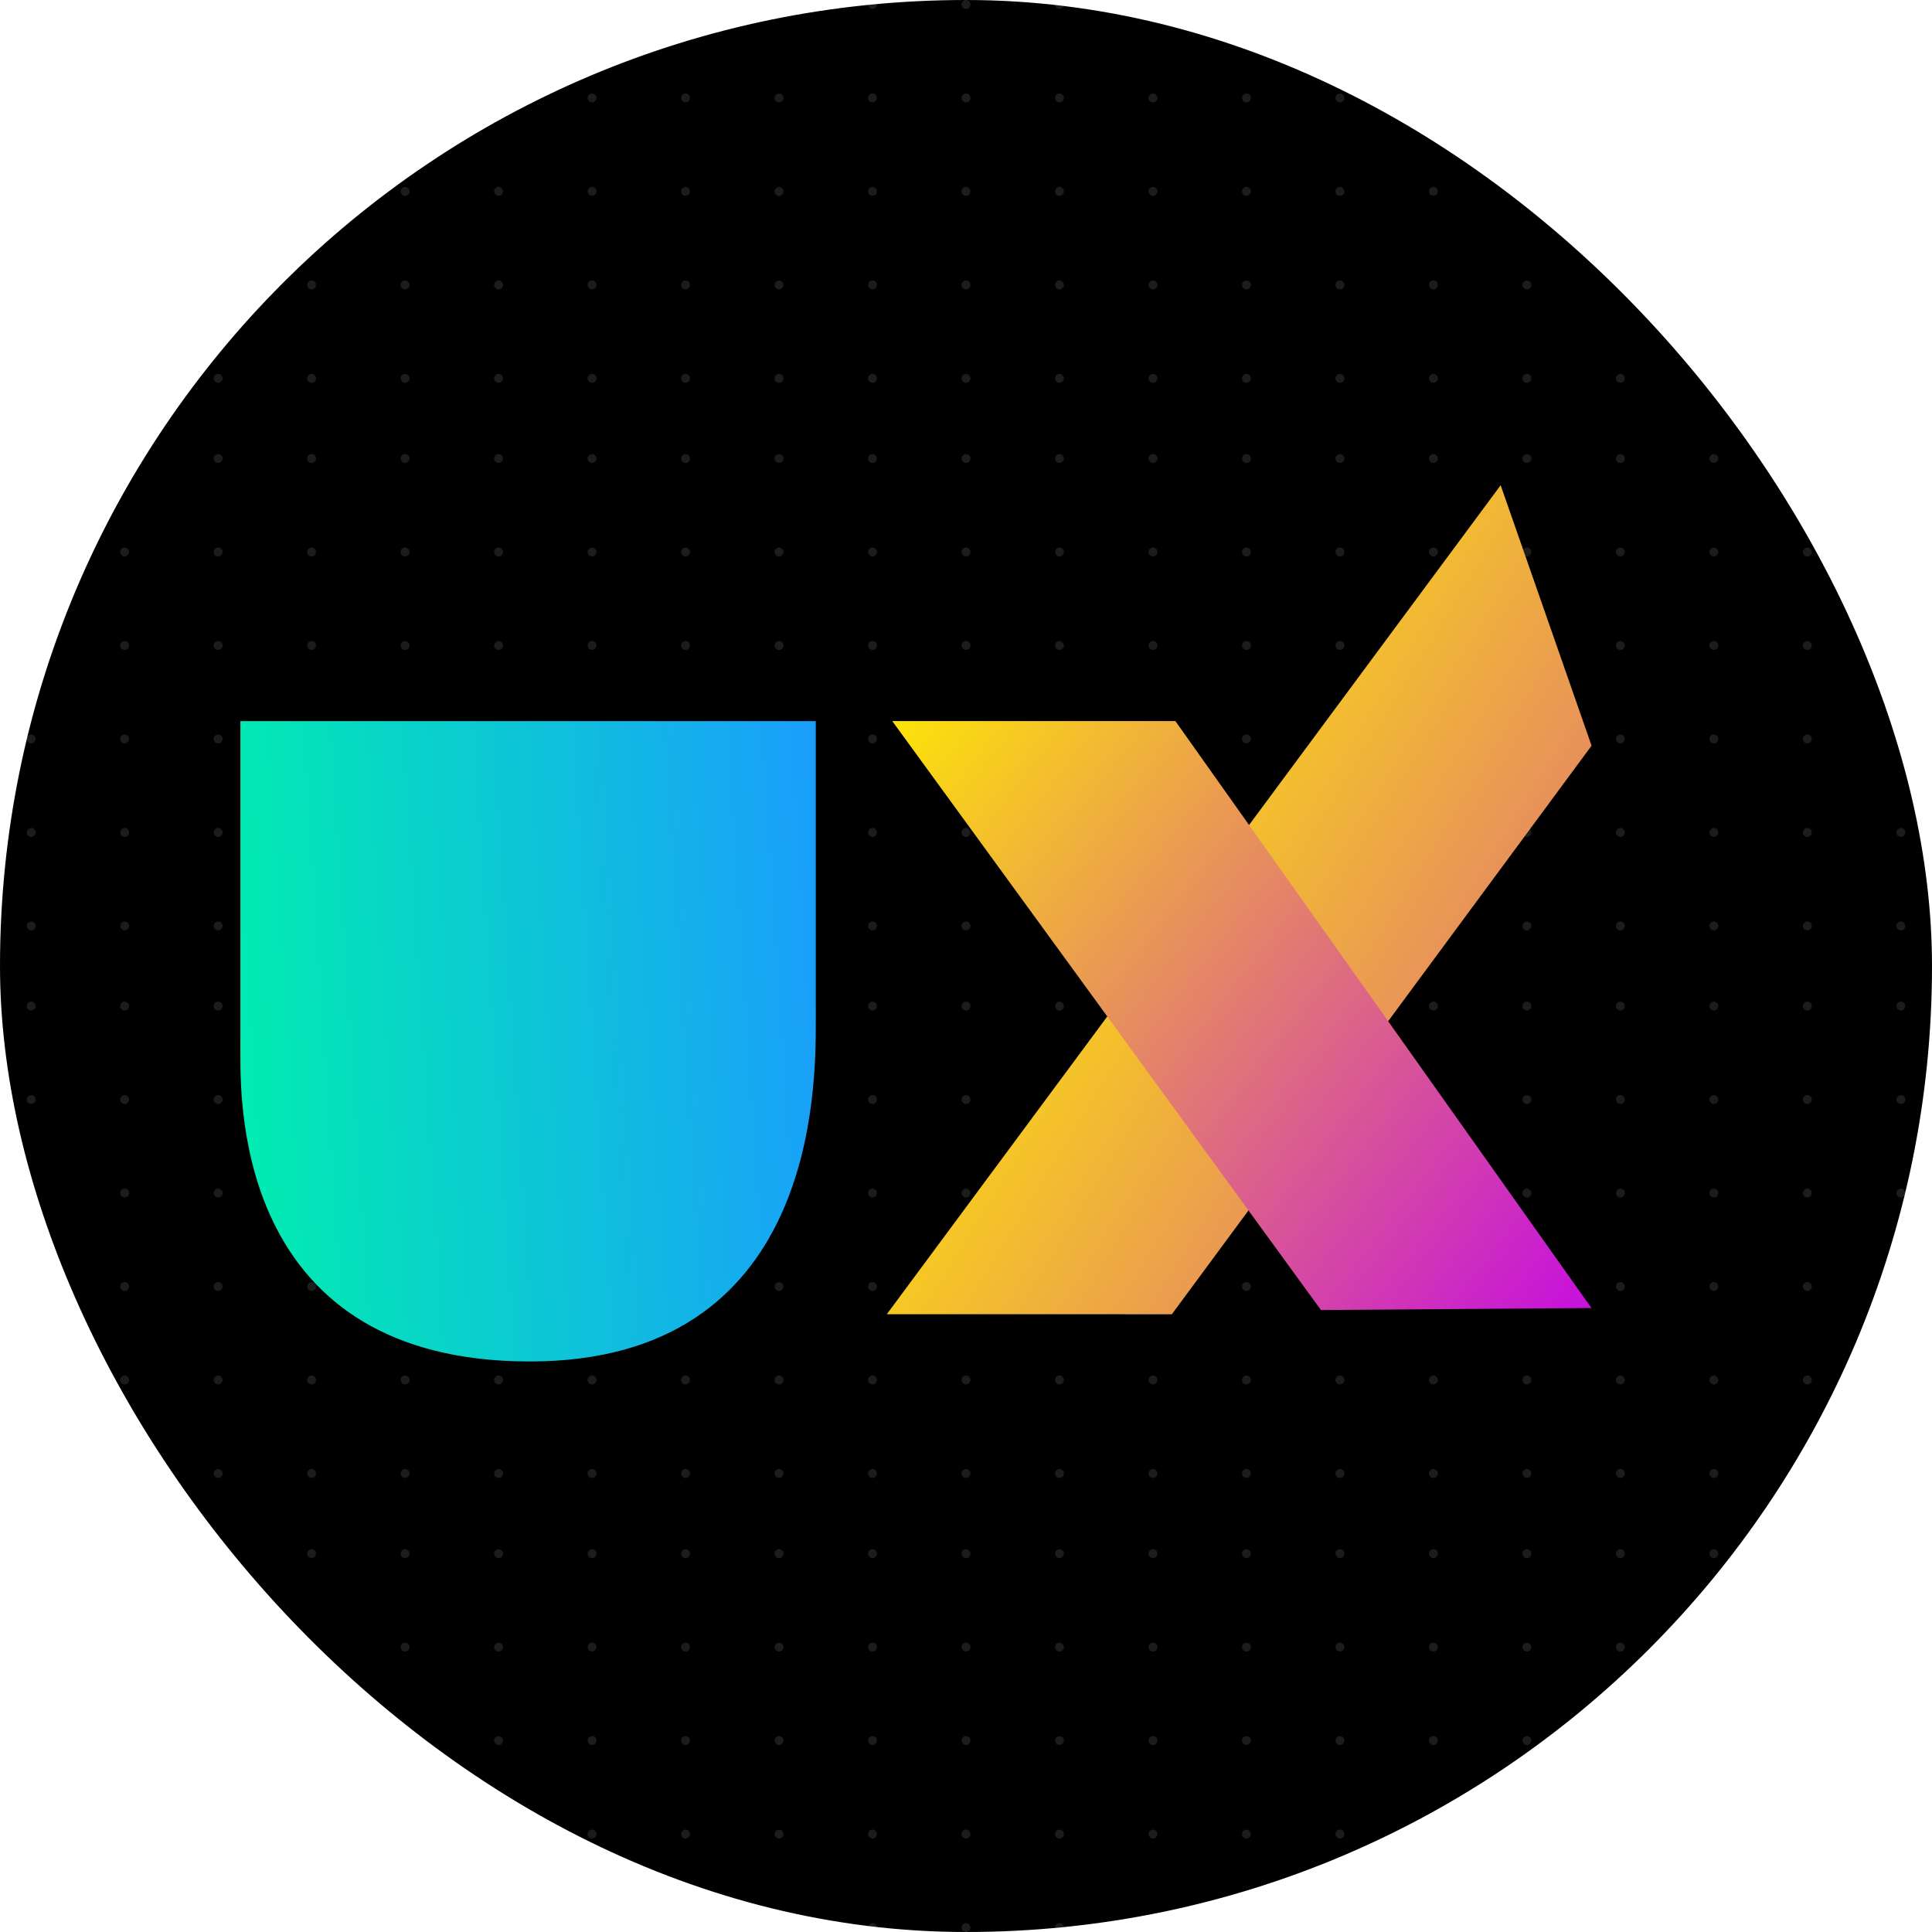
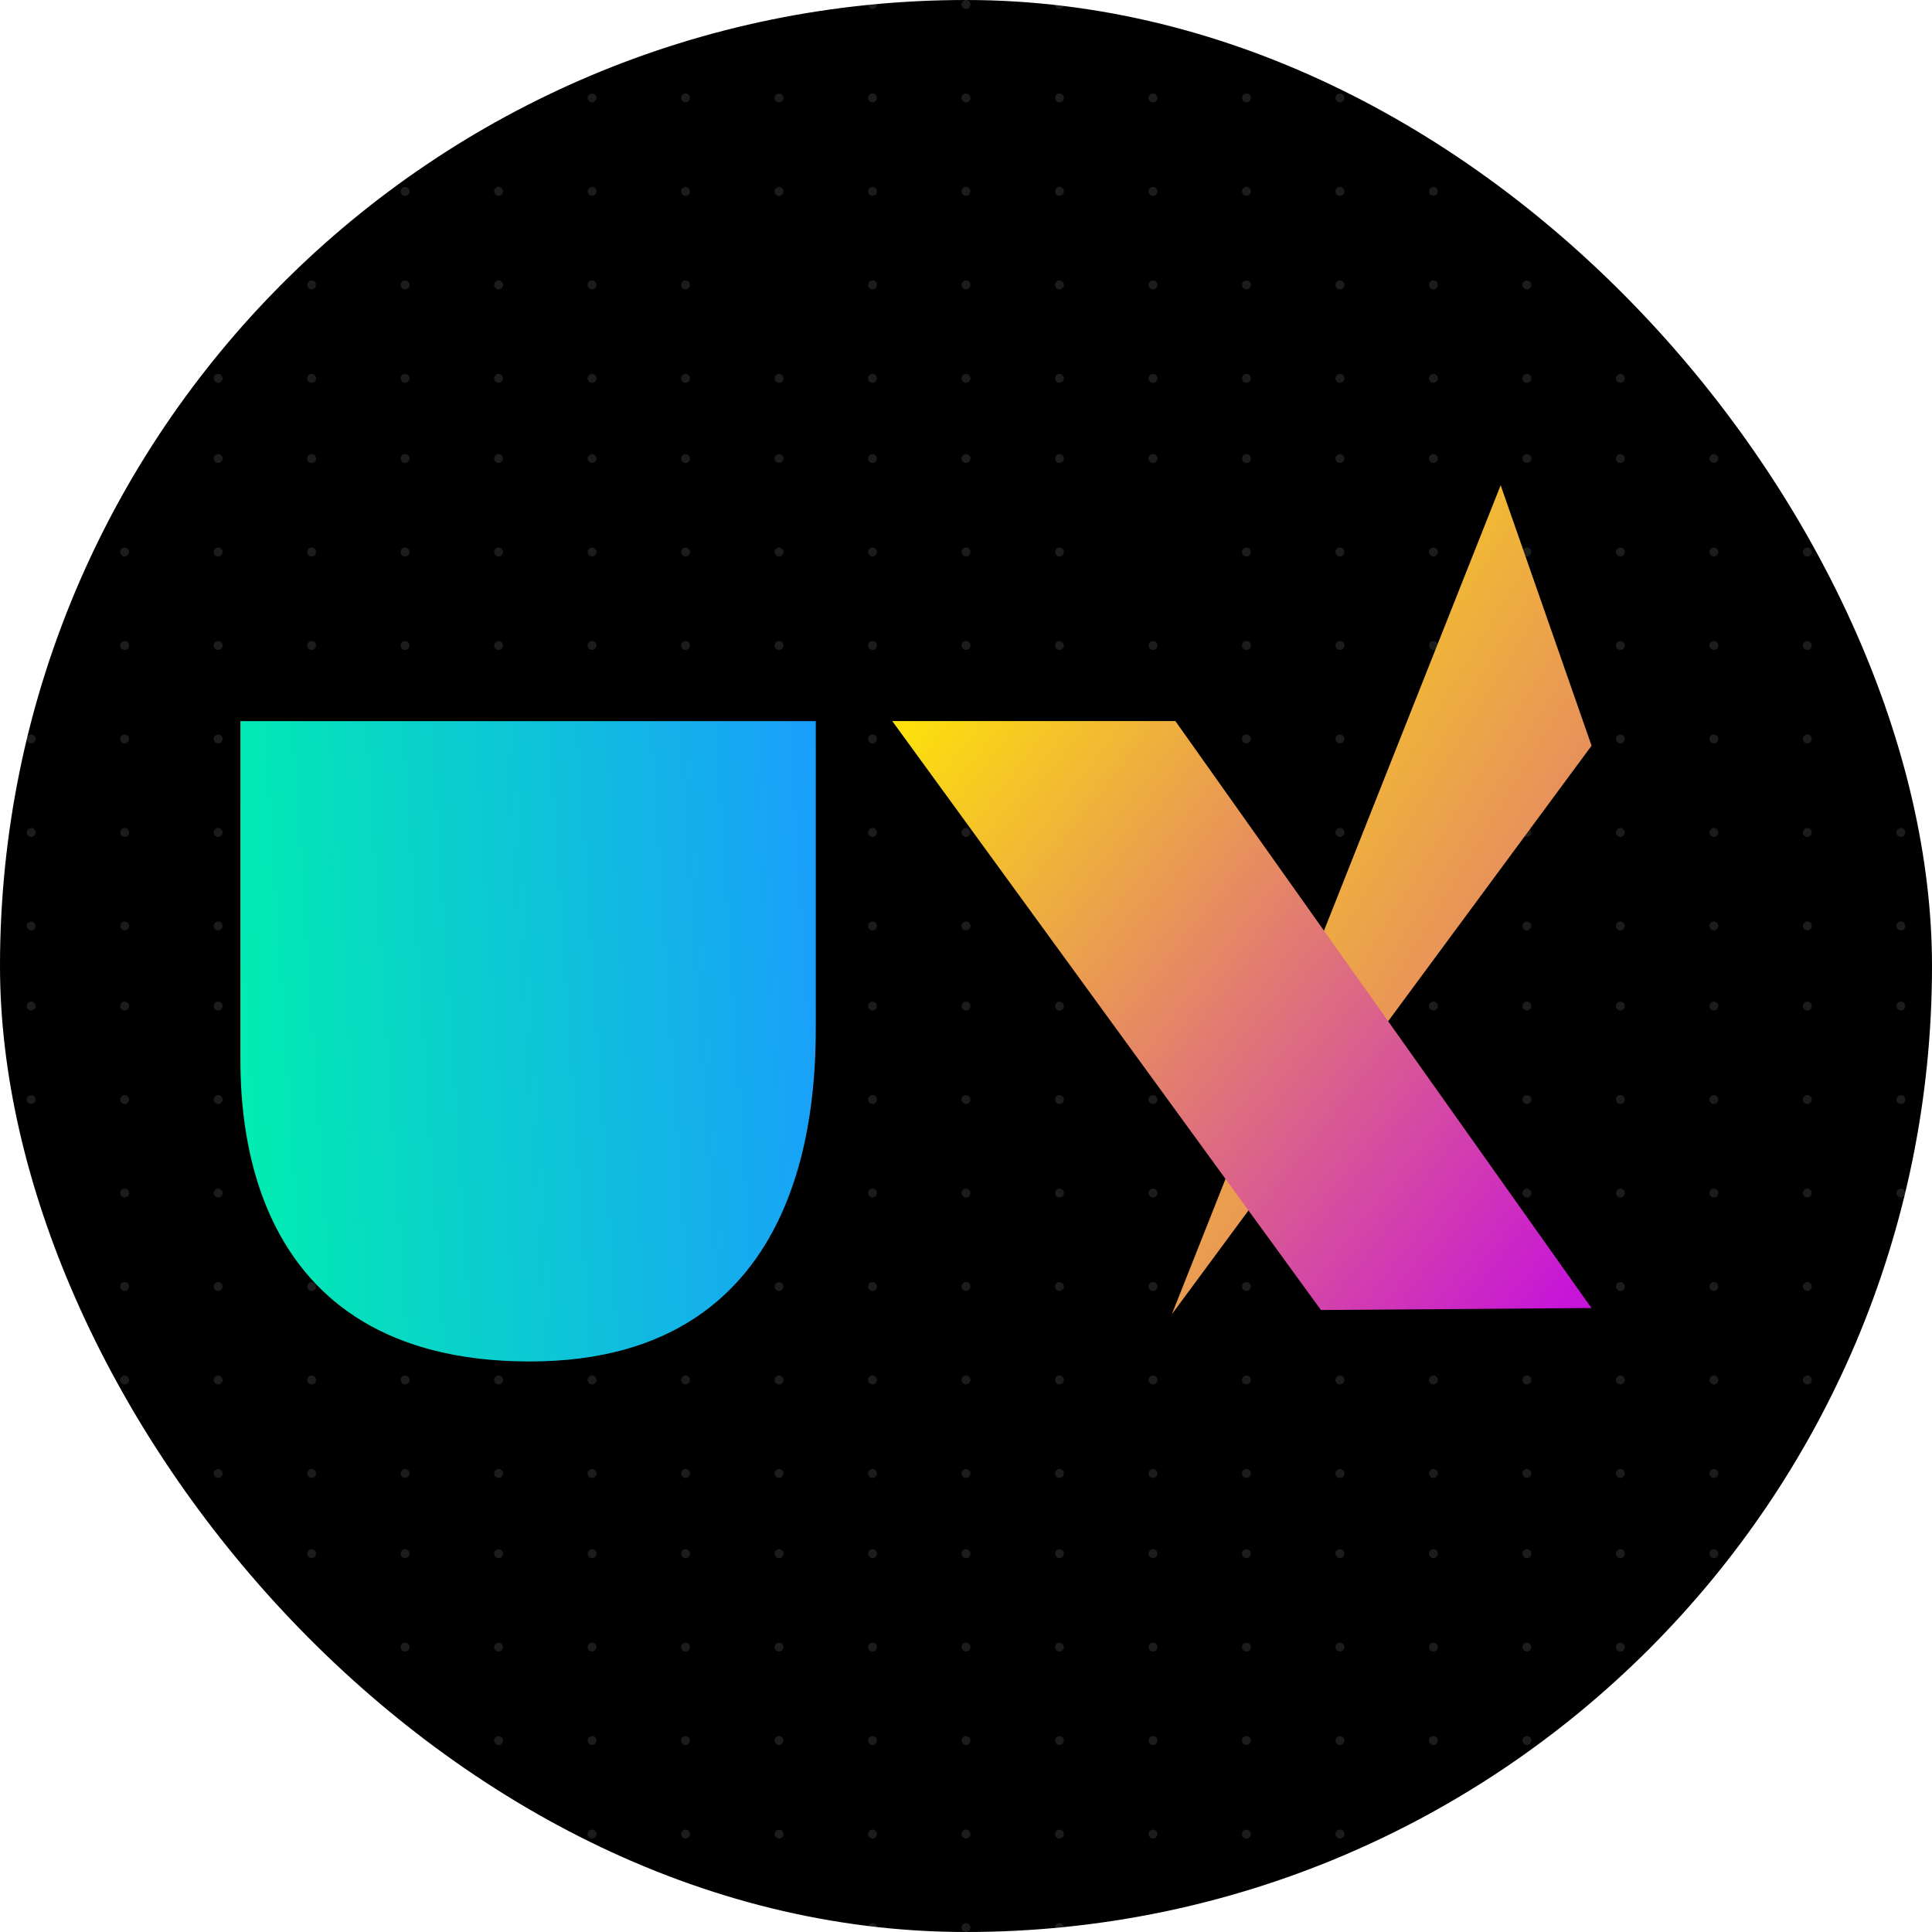
<svg xmlns="http://www.w3.org/2000/svg" fill="none" viewBox="0 0 434 434" height="434" width="434">
  <g clip-path="url(#clip0_174_46152)">
    <rect fill="black" rx="217" height="434" width="434" />
    <g opacity="0.13">
      <circle fill="#D9D9D9" r="1" cy="1" cx="7" />
      <circle fill="#D9D9D9" r="1" cy="22" cx="7" />
      <circle fill="#D9D9D9" r="1" cy="43" cx="7" />
      <circle fill="#D9D9D9" r="1" cy="64" cx="7" />
      <circle fill="#D9D9D9" r="1" cy="85" cx="7" />
      <circle fill="#D9D9D9" r="1" cy="1" cx="28" />
      <circle fill="#D9D9D9" r="1" cy="22" cx="28" />
      <circle fill="#D9D9D9" r="1" cy="43" cx="28" />
      <circle fill="#D9D9D9" r="1" cy="64" cx="28" />
      <circle fill="#D9D9D9" r="1" cy="85" cx="28" />
      <circle fill="#D9D9D9" r="1" cy="1" cx="49" />
      <circle fill="#D9D9D9" r="1" cy="22" cx="49" />
      <circle fill="#D9D9D9" r="1" cy="43" cx="49" />
      <circle fill="#D9D9D9" r="1" cy="64" cx="49" />
      <circle fill="#D9D9D9" r="1" cy="85" cx="49" />
      <circle fill="#D9D9D9" r="1" cy="1" cx="70" />
      <circle fill="#D9D9D9" r="1" cy="22" cx="70" />
      <circle fill="#D9D9D9" r="1" cy="43" cx="70" />
      <circle fill="#D9D9D9" r="1" cy="64" cx="70" />
      <circle fill="#D9D9D9" r="1" cy="85" cx="70" />
      <circle fill="#D9D9D9" r="1" cy="1" cx="91" />
      <circle fill="#D9D9D9" r="1" cy="22" cx="91" />
      <circle fill="#D9D9D9" r="1" cy="43" cx="91" />
      <circle fill="#D9D9D9" r="1" cy="64" cx="91" />
      <circle fill="#D9D9D9" r="1" cy="85" cx="91" />
      <circle fill="#D9D9D9" r="1" cy="1" cx="112" />
      <circle fill="#D9D9D9" r="1" cy="22" cx="112" />
      <circle fill="#D9D9D9" r="1" cy="43" cx="112" />
      <circle fill="#D9D9D9" r="1" cy="64" cx="112" />
      <circle fill="#D9D9D9" r="1" cy="85" cx="112" />
      <circle fill="#D9D9D9" r="1" cy="1" cx="133" />
      <circle fill="#D9D9D9" r="1" cy="22" cx="133" />
      <circle fill="#D9D9D9" r="1" cy="43" cx="133" />
      <circle fill="#D9D9D9" r="1" cy="64" cx="133" />
      <circle fill="#D9D9D9" r="1" cy="85" cx="133" />
      <circle fill="#D9D9D9" r="1" cy="1" cx="154" />
      <circle fill="#D9D9D9" r="1" cy="22" cx="154" />
      <circle fill="#D9D9D9" r="1" cy="43" cx="154" />
      <circle fill="#D9D9D9" r="1" cy="64" cx="154" />
      <circle fill="#D9D9D9" r="1" cy="85" cx="154" />
      <circle fill="#D9D9D9" r="1" cy="1" cx="175" />
      <circle fill="#D9D9D9" r="1" cy="22" cx="175" />
      <circle fill="#D9D9D9" r="1" cy="43" cx="175" />
-       <circle fill="#D9D9D9" r="1" cy="64" cx="175" />
      <circle fill="#D9D9D9" r="1" cy="85" cx="175" />
      <circle fill="#D9D9D9" r="1" cy="1" cx="196" />
      <circle fill="#D9D9D9" r="1" cy="22" cx="196" />
      <circle fill="#D9D9D9" r="1" cy="43" cx="196" />
      <circle fill="#D9D9D9" r="1" cy="64" cx="196" />
      <circle fill="#D9D9D9" r="1" cy="85" cx="196" />
      <circle fill="#D9D9D9" r="1" cy="1" cx="217" />
      <circle fill="#D9D9D9" r="1" cy="22" cx="217" />
      <circle fill="#D9D9D9" r="1" cy="43" cx="217" />
      <circle fill="#D9D9D9" r="1" cy="64" cx="217" />
      <circle fill="#D9D9D9" r="1" cy="85" cx="217" />
      <circle fill="#D9D9D9" r="1" cy="1" cx="238" />
      <circle fill="#D9D9D9" r="1" cy="22" cx="238" />
      <circle fill="#D9D9D9" r="1" cy="43" cx="238" />
      <circle fill="#D9D9D9" r="1" cy="64" cx="238" />
      <circle fill="#D9D9D9" r="1" cy="85" cx="238" />
      <circle fill="#D9D9D9" r="1" cy="1" cx="259" />
      <circle fill="#D9D9D9" r="1" cy="22" cx="259" />
      <circle fill="#D9D9D9" r="1" cy="43" cx="259" />
      <circle fill="#D9D9D9" r="1" cy="64" cx="259" />
      <circle fill="#D9D9D9" r="1" cy="85" cx="259" />
      <circle fill="#D9D9D9" r="1" cy="1" cx="280" />
      <circle fill="#D9D9D9" r="1" cy="22" cx="280" />
      <circle fill="#D9D9D9" r="1" cy="43" cx="280" />
      <circle fill="#D9D9D9" r="1" cy="64" cx="280" />
      <circle fill="#D9D9D9" r="1" cy="85" cx="280" />
      <circle fill="#D9D9D9" r="1" cy="1" cx="301" />
      <circle fill="#D9D9D9" r="1" cy="22" cx="301" />
      <circle fill="#D9D9D9" r="1" cy="43" cx="301" />
      <circle fill="#D9D9D9" r="1" cy="64" cx="301" />
      <circle fill="#D9D9D9" r="1" cy="85" cx="301" />
      <circle fill="#D9D9D9" r="1" cy="1" cx="322" />
      <circle fill="#D9D9D9" r="1" cy="22" cx="322" />
      <circle fill="#D9D9D9" r="1" cy="43" cx="322" />
      <circle fill="#D9D9D9" r="1" cy="64" cx="322" />
      <circle fill="#D9D9D9" r="1" cy="85" cx="322" />
      <circle fill="#D9D9D9" r="1" cy="1" cx="343" />
      <circle fill="#D9D9D9" r="1" cy="22" cx="343" />
      <circle fill="#D9D9D9" r="1" cy="43" cx="343" />
      <circle fill="#D9D9D9" r="1" cy="64" cx="343" />
      <circle fill="#D9D9D9" r="1" cy="85" cx="343" />
-       <circle fill="#D9D9D9" r="1" cy="1" cx="364" />
      <circle fill="#D9D9D9" r="1" cy="22" cx="364" />
      <circle fill="#D9D9D9" r="1" cy="43" cx="364" />
      <circle fill="#D9D9D9" r="1" cy="64" cx="364" />
      <circle fill="#D9D9D9" r="1" cy="85" cx="364" />
      <circle fill="#D9D9D9" r="1" cy="1" cx="385" />
      <circle fill="#D9D9D9" r="1" cy="22" cx="385" />
      <circle fill="#D9D9D9" r="1" cy="43" cx="385" />
      <circle fill="#D9D9D9" r="1" cy="64" cx="385" />
      <circle fill="#D9D9D9" r="1" cy="85" cx="385" />
      <circle fill="#D9D9D9" r="1" cy="1" cx="406" />
      <circle fill="#D9D9D9" r="1" cy="22" cx="406" />
      <circle fill="#D9D9D9" r="1" cy="43" cx="406" />
      <circle fill="#D9D9D9" r="1" cy="64" cx="406" />
      <circle fill="#D9D9D9" r="1" cy="85" cx="406" />
      <circle fill="#D9D9D9" r="1" cy="1" cx="427" />
      <circle fill="#D9D9D9" r="1" cy="22" cx="427" />
      <circle fill="#D9D9D9" r="1" cy="43" cx="427" />
      <circle fill="#D9D9D9" r="1" cy="64" cx="427" />
      <circle fill="#D9D9D9" r="1" cy="85" cx="427" />
      <circle fill="#D9D9D9" r="1" cy="103" cx="7" />
      <circle fill="#D9D9D9" r="1" cy="124" cx="7" />
      <circle fill="#D9D9D9" r="1" cy="145" cx="7" />
      <circle fill="#D9D9D9" r="1" cy="166" cx="7" />
      <circle fill="#D9D9D9" r="1" cy="187" cx="7" />
      <circle fill="#D9D9D9" r="1" cy="208" cx="7" />
      <circle fill="#D9D9D9" r="1" cy="103" cx="28" />
      <circle fill="#D9D9D9" r="1" cy="124" cx="28" />
      <circle fill="#D9D9D9" r="1" cy="145" cx="28" />
      <circle fill="#D9D9D9" r="1" cy="166" cx="28" />
      <circle fill="#D9D9D9" r="1" cy="187" cx="28" />
      <circle fill="#D9D9D9" r="1" cy="208" cx="28" />
      <circle fill="#D9D9D9" r="1" cy="103" cx="49" />
      <circle fill="#D9D9D9" r="1" cy="124" cx="49" />
      <circle fill="#D9D9D9" r="1" cy="145" cx="49" />
      <circle fill="#D9D9D9" r="1" cy="166" cx="49" />
      <circle fill="#D9D9D9" r="1" cy="187" cx="49" />
      <circle fill="#D9D9D9" r="1" cy="208" cx="49" />
      <circle fill="#D9D9D9" r="1" cy="103" cx="70" />
      <circle fill="#D9D9D9" r="1" cy="124" cx="70" />
      <circle fill="#D9D9D9" r="1" cy="145" cx="70" />
      <circle fill="#D9D9D9" r="1" cy="166" cx="70" />
      <circle fill="#D9D9D9" r="1" cy="187" cx="70" />
      <circle fill="#D9D9D9" r="1" cy="208" cx="70" />
      <circle fill="#D9D9D9" r="1" cy="103" cx="91" />
      <circle fill="#D9D9D9" r="1" cy="124" cx="91" />
      <circle fill="#D9D9D9" r="1" cy="145" cx="91" />
      <circle fill="#D9D9D9" r="1" cy="166" cx="91" />
      <circle fill="#D9D9D9" r="1" cy="187" cx="91" />
      <circle fill="#D9D9D9" r="1" cy="208" cx="91" />
      <circle fill="#D9D9D9" r="1" cy="103" cx="112" />
      <circle fill="#D9D9D9" r="1" cy="124" cx="112" />
      <circle fill="#D9D9D9" r="1" cy="145" cx="112" />
      <circle fill="#D9D9D9" r="1" cy="166" cx="112" />
      <circle fill="#D9D9D9" r="1" cy="187" cx="112" />
      <circle fill="#D9D9D9" r="1" cy="208" cx="112" />
      <circle fill="#D9D9D9" r="1" cy="103" cx="133" />
      <circle fill="#D9D9D9" r="1" cy="124" cx="133" />
      <circle fill="#D9D9D9" r="1" cy="145" cx="133" />
      <circle fill="#D9D9D9" r="1" cy="166" cx="133" />
      <circle fill="#D9D9D9" r="1" cy="187" cx="133" />
      <circle fill="#D9D9D9" r="1" cy="208" cx="133" />
      <circle fill="#D9D9D9" r="1" cy="103" cx="154" />
      <circle fill="#D9D9D9" r="1" cy="124" cx="154" />
      <circle fill="#D9D9D9" r="1" cy="145" cx="154" />
      <circle fill="#D9D9D9" r="1" cy="166" cx="154" />
      <circle fill="#D9D9D9" r="1" cy="187" cx="154" />
      <circle fill="#D9D9D9" r="1" cy="208" cx="154" />
      <circle fill="#D9D9D9" r="1" cy="103" cx="175" />
      <circle fill="#D9D9D9" r="1" cy="124" cx="175" />
      <circle fill="#D9D9D9" r="1" cy="145" cx="175" />
      <circle fill="#D9D9D9" r="1" cy="166" cx="175" />
      <circle fill="#D9D9D9" r="1" cy="187" cx="175" />
      <circle fill="#D9D9D9" r="1" cy="208" cx="175" />
      <circle fill="#D9D9D9" r="1" cy="103" cx="196" />
      <circle fill="#D9D9D9" r="1" cy="124" cx="196" />
      <circle fill="#D9D9D9" r="1" cy="145" cx="196" />
      <circle fill="#D9D9D9" r="1" cy="166" cx="196" />
      <circle fill="#D9D9D9" r="1" cy="187" cx="196" />
      <circle fill="#D9D9D9" r="1" cy="208" cx="196" />
      <circle fill="#D9D9D9" r="1" cy="103" cx="217" />
      <circle fill="#D9D9D9" r="1" cy="124" cx="217" />
      <circle fill="#D9D9D9" r="1" cy="145" cx="217" />
      <circle fill="#D9D9D9" r="1" cy="166" cx="217" />
      <circle fill="#D9D9D9" r="1" cy="187" cx="217" />
      <circle fill="#D9D9D9" r="1" cy="208" cx="217" />
      <circle fill="#D9D9D9" r="1" cy="103" cx="238" />
      <circle fill="#D9D9D9" r="1" cy="124" cx="238" />
      <circle fill="#D9D9D9" r="1" cy="145" cx="238" />
      <circle fill="#D9D9D9" r="1" cy="166" cx="238" />
      <circle fill="#D9D9D9" r="1" cy="187" cx="238" />
      <circle fill="#D9D9D9" r="1" cy="208" cx="238" />
      <circle fill="#D9D9D9" r="1" cy="103" cx="259" />
-       <circle fill="#D9D9D9" r="1" cy="124" cx="259" />
      <circle fill="#D9D9D9" r="1" cy="145" cx="259" />
      <circle fill="#D9D9D9" r="1" cy="166" cx="259" />
      <circle fill="#D9D9D9" r="1" cy="187" cx="259" />
      <circle fill="#D9D9D9" r="1" cy="208" cx="259" />
      <circle fill="#D9D9D9" r="1" cy="103" cx="280" />
      <circle fill="#D9D9D9" r="1" cy="124" cx="280" />
      <circle fill="#D9D9D9" r="1" cy="145" cx="280" />
      <circle fill="#D9D9D9" r="1" cy="166" cx="280" />
      <circle fill="#D9D9D9" r="1" cy="187" cx="280" />
      <circle fill="#D9D9D9" r="1" cy="208" cx="280" />
      <circle fill="#D9D9D9" r="1" cy="103" cx="301" />
      <circle fill="#D9D9D9" r="1" cy="124" cx="301" />
      <circle fill="#D9D9D9" r="1" cy="145" cx="301" />
      <circle fill="#D9D9D9" r="1" cy="166" cx="301" />
      <circle fill="#D9D9D9" r="1" cy="187" cx="301" />
      <circle fill="#D9D9D9" r="1" cy="208" cx="301" />
      <circle fill="#D9D9D9" r="1" cy="103" cx="322" />
      <circle fill="#D9D9D9" r="1" cy="124" cx="322" />
      <circle fill="#D9D9D9" r="1" cy="145" cx="322" />
      <circle fill="#D9D9D9" r="1" cy="166" cx="322" />
      <circle fill="#D9D9D9" r="1" cy="187" cx="322" />
      <circle fill="#D9D9D9" r="1" cy="208" cx="322" />
      <circle fill="#D9D9D9" r="1" cy="103" cx="343" />
      <circle fill="#D9D9D9" r="1" cy="124" cx="343" />
      <circle fill="#D9D9D9" r="1" cy="145" cx="343" />
      <circle fill="#D9D9D9" r="1" cy="166" cx="343" />
      <circle fill="#D9D9D9" r="1" cy="187" cx="343" />
      <circle fill="#D9D9D9" r="1" cy="208" cx="343" />
      <circle fill="#D9D9D9" r="1" cy="103" cx="364" />
      <circle fill="#D9D9D9" r="1" cy="124" cx="364" />
      <circle fill="#D9D9D9" r="1" cy="145" cx="364" />
      <circle fill="#D9D9D9" r="1" cy="166" cx="364" />
      <circle fill="#D9D9D9" r="1" cy="187" cx="364" />
      <circle fill="#D9D9D9" r="1" cy="208" cx="364" />
      <circle fill="#D9D9D9" r="1" cy="103" cx="385" />
      <circle fill="#D9D9D9" r="1" cy="124" cx="385" />
      <circle fill="#D9D9D9" r="1" cy="145" cx="385" />
      <circle fill="#D9D9D9" r="1" cy="166" cx="385" />
      <circle fill="#D9D9D9" r="1" cy="187" cx="385" />
      <circle fill="#D9D9D9" r="1" cy="208" cx="385" />
      <circle fill="#D9D9D9" r="1" cy="103" cx="406" />
      <circle fill="#D9D9D9" r="1" cy="124" cx="406" />
      <circle fill="#D9D9D9" r="1" cy="145" cx="406" />
      <circle fill="#D9D9D9" r="1" cy="166" cx="406" />
      <circle fill="#D9D9D9" r="1" cy="187" cx="406" />
      <circle fill="#D9D9D9" r="1" cy="208" cx="406" />
      <circle fill="#D9D9D9" r="1" cy="103" cx="427" />
      <circle fill="#D9D9D9" r="1" cy="124" cx="427" />
      <circle fill="#D9D9D9" r="1" cy="145" cx="427" />
      <circle fill="#D9D9D9" r="1" cy="166" cx="427" />
      <circle fill="#D9D9D9" r="1" cy="187" cx="427" />
      <circle fill="#D9D9D9" r="1" cy="208" cx="427" />
      <circle fill="#D9D9D9" r="1" cy="226" cx="7" />
      <circle fill="#D9D9D9" r="1" cy="247" cx="7" />
      <circle fill="#D9D9D9" r="1" cy="268" cx="7" />
      <circle fill="#D9D9D9" r="1" cy="289" cx="7" />
      <circle fill="#D9D9D9" r="1" cy="310" cx="7" />
      <circle fill="#D9D9D9" r="1" cy="331" cx="7" />
      <circle fill="#D9D9D9" r="1" cy="226" cx="28" />
      <circle fill="#D9D9D9" r="1" cy="247" cx="28" />
      <circle fill="#D9D9D9" r="1" cy="268" cx="28" />
      <circle fill="#D9D9D9" r="1" cy="289" cx="28" />
      <circle fill="#D9D9D9" r="1" cy="310" cx="28" />
      <circle fill="#D9D9D9" r="1" cy="331" cx="28" />
      <circle fill="#D9D9D9" r="1" cy="226" cx="49" />
      <circle fill="#D9D9D9" r="1" cy="247" cx="49" />
      <circle fill="#D9D9D9" r="1" cy="268" cx="49" />
      <circle fill="#D9D9D9" r="1" cy="289" cx="49" />
      <circle fill="#D9D9D9" r="1" cy="310" cx="49" />
      <circle fill="#D9D9D9" r="1" cy="331" cx="49" />
      <circle fill="#D9D9D9" r="1" cy="226" cx="70" />
      <circle fill="#D9D9D9" r="1" cy="247" cx="70" />
      <circle fill="#D9D9D9" r="1" cy="268" cx="70" />
      <circle fill="#D9D9D9" r="1" cy="289" cx="70" />
      <circle fill="#D9D9D9" r="1" cy="310" cx="70" />
      <circle fill="#D9D9D9" r="1" cy="331" cx="70" />
      <circle fill="#D9D9D9" r="1" cy="226" cx="91" />
      <circle fill="#D9D9D9" r="1" cy="247" cx="91" />
      <circle fill="#D9D9D9" r="1" cy="268" cx="91" />
      <circle fill="#D9D9D9" r="1" cy="289" cx="91" />
      <circle fill="#D9D9D9" r="1" cy="310" cx="91" />
      <circle fill="#D9D9D9" r="1" cy="331" cx="91" />
      <circle fill="#D9D9D9" r="1" cy="226" cx="112" />
      <circle fill="#D9D9D9" r="1" cy="247" cx="112" />
      <circle fill="#D9D9D9" r="1" cy="268" cx="112" />
      <circle fill="#D9D9D9" r="1" cy="289" cx="112" />
      <circle fill="#D9D9D9" r="1" cy="310" cx="112" />
      <circle fill="#D9D9D9" r="1" cy="331" cx="112" />
      <circle fill="#D9D9D9" r="1" cy="226" cx="133" />
      <circle fill="#D9D9D9" r="1" cy="247" cx="133" />
      <circle fill="#D9D9D9" r="1" cy="268" cx="133" />
      <circle fill="#D9D9D9" r="1" cy="289" cx="133" />
      <circle fill="#D9D9D9" r="1" cy="310" cx="133" />
      <circle fill="#D9D9D9" r="1" cy="331" cx="133" />
      <circle fill="#D9D9D9" r="1" cy="226" cx="154" />
      <circle fill="#D9D9D9" r="1" cy="247" cx="154" />
      <circle fill="#D9D9D9" r="1" cy="268" cx="154" />
      <circle fill="#D9D9D9" r="1" cy="289" cx="154" />
      <circle fill="#D9D9D9" r="1" cy="310" cx="154" />
      <circle fill="#D9D9D9" r="1" cy="331" cx="154" />
      <circle fill="#D9D9D9" r="1" cy="226" cx="175" />
      <circle fill="#D9D9D9" r="1" cy="247" cx="175" />
      <circle fill="#D9D9D9" r="1" cy="268" cx="175" />
      <circle fill="#D9D9D9" r="1" cy="289" cx="175" />
      <circle fill="#D9D9D9" r="1" cy="310" cx="175" />
      <circle fill="#D9D9D9" r="1" cy="331" cx="175" />
      <circle fill="#D9D9D9" r="1" cy="226" cx="196" />
      <circle fill="#D9D9D9" r="1" cy="247" cx="196" />
      <circle fill="#D9D9D9" r="1" cy="268" cx="196" />
      <circle fill="#D9D9D9" r="1" cy="289" cx="196" />
      <circle fill="#D9D9D9" r="1" cy="310" cx="196" />
      <circle fill="#D9D9D9" r="1" cy="331" cx="196" />
      <circle fill="#D9D9D9" r="1" cy="226" cx="217" />
      <circle fill="#D9D9D9" r="1" cy="247" cx="217" />
      <circle fill="#D9D9D9" r="1" cy="268" cx="217" />
      <circle fill="#D9D9D9" r="1" cy="289" cx="217" />
      <circle fill="#D9D9D9" r="1" cy="310" cx="217" />
      <circle fill="#D9D9D9" r="1" cy="331" cx="217" />
      <circle fill="#D9D9D9" r="1" cy="226" cx="238" />
      <circle fill="#D9D9D9" r="1" cy="247" cx="238" />
      <circle fill="#D9D9D9" r="1" cy="268" cx="238" />
      <circle fill="#D9D9D9" r="1" cy="289" cx="238" />
      <circle fill="#D9D9D9" r="1" cy="310" cx="238" />
      <circle fill="#D9D9D9" r="1" cy="331" cx="238" />
      <circle fill="#D9D9D9" r="1" cy="226" cx="259" />
      <circle fill="#D9D9D9" r="1" cy="247" cx="259" />
      <circle fill="#D9D9D9" r="1" cy="268" cx="259" />
      <circle fill="#D9D9D9" r="1" cy="289" cx="259" />
      <circle fill="#D9D9D9" r="1" cy="310" cx="259" />
      <circle fill="#D9D9D9" r="1" cy="331" cx="259" />
      <circle fill="#D9D9D9" r="1" cy="226" cx="280" />
      <circle fill="#D9D9D9" r="1" cy="247" cx="280" />
      <circle fill="#D9D9D9" r="1" cy="268" cx="280" />
      <circle fill="#D9D9D9" r="1" cy="289" cx="280" />
      <circle fill="#D9D9D9" r="1" cy="310" cx="280" />
      <circle fill="#D9D9D9" r="1" cy="331" cx="280" />
      <circle fill="#D9D9D9" r="1" cy="226" cx="301" />
      <circle fill="#D9D9D9" r="1" cy="247" cx="301" />
      <circle fill="#D9D9D9" r="1" cy="268" cx="301" />
      <circle fill="#D9D9D9" r="1" cy="289" cx="301" />
      <circle fill="#D9D9D9" r="1" cy="310" cx="301" />
      <circle fill="#D9D9D9" r="1" cy="331" cx="301" />
      <circle fill="#D9D9D9" r="1" cy="226" cx="322" />
      <circle fill="#D9D9D9" r="1" cy="247" cx="322" />
      <circle fill="#D9D9D9" r="1" cy="268" cx="322" />
      <circle fill="#D9D9D9" r="1" cy="289" cx="322" />
      <circle fill="#D9D9D9" r="1" cy="310" cx="322" />
      <circle fill="#D9D9D9" r="1" cy="331" cx="322" />
      <circle fill="#D9D9D9" r="1" cy="226" cx="343" />
      <circle fill="#D9D9D9" r="1" cy="247" cx="343" />
      <circle fill="#D9D9D9" r="1" cy="268" cx="343" />
      <circle fill="#D9D9D9" r="1" cy="289" cx="343" />
      <circle fill="#D9D9D9" r="1" cy="310" cx="343" />
      <circle fill="#D9D9D9" r="1" cy="331" cx="343" />
      <circle fill="#D9D9D9" r="1" cy="226" cx="364" />
      <circle fill="#D9D9D9" r="1" cy="247" cx="364" />
      <circle fill="#D9D9D9" r="1" cy="268" cx="364" />
      <circle fill="#D9D9D9" r="1" cy="289" cx="364" />
      <circle fill="#D9D9D9" r="1" cy="310" cx="364" />
      <circle fill="#D9D9D9" r="1" cy="331" cx="364" />
      <circle fill="#D9D9D9" r="1" cy="226" cx="385" />
      <circle fill="#D9D9D9" r="1" cy="247" cx="385" />
      <circle fill="#D9D9D9" r="1" cy="268" cx="385" />
      <circle fill="#D9D9D9" r="1" cy="289" cx="385" />
      <circle fill="#D9D9D9" r="1" cy="310" cx="385" />
      <circle fill="#D9D9D9" r="1" cy="331" cx="385" />
      <circle fill="#D9D9D9" r="1" cy="226" cx="406" />
      <circle fill="#D9D9D9" r="1" cy="247" cx="406" />
      <circle fill="#D9D9D9" r="1" cy="268" cx="406" />
      <circle fill="#D9D9D9" r="1" cy="289" cx="406" />
      <circle fill="#D9D9D9" r="1" cy="310" cx="406" />
      <circle fill="#D9D9D9" r="1" cy="331" cx="406" />
      <circle fill="#D9D9D9" r="1" cy="226" cx="427" />
      <circle fill="#D9D9D9" r="1" cy="247" cx="427" />
      <circle fill="#D9D9D9" r="1" cy="268" cx="427" />
-       <circle fill="#D9D9D9" r="1" cy="289" cx="427" />
      <circle fill="#D9D9D9" r="1" cy="310" cx="427" />
      <circle fill="#D9D9D9" r="1" cy="331" cx="427" />
      <circle fill="#D9D9D9" r="1" cy="349" cx="7" />
      <circle fill="#D9D9D9" r="1" cy="370" cx="7" />
      <circle fill="#D9D9D9" r="1" cy="391" cx="7" />
      <circle fill="#D9D9D9" r="1" cy="412" cx="7" />
      <circle fill="#D9D9D9" r="1" cy="433" cx="7" />
      <circle fill="#D9D9D9" r="1" cy="349" cx="28" />
      <circle fill="#D9D9D9" r="1" cy="370" cx="28" />
      <circle fill="#D9D9D9" r="1" cy="391" cx="28" />
      <circle fill="#D9D9D9" r="1" cy="412" cx="28" />
      <circle fill="#D9D9D9" r="1" cy="433" cx="28" />
      <circle fill="#D9D9D9" r="1" cy="349" cx="49" />
      <circle fill="#D9D9D9" r="1" cy="370" cx="49" />
      <circle fill="#D9D9D9" r="1" cy="391" cx="49" />
      <circle fill="#D9D9D9" r="1" cy="412" cx="49" />
      <circle fill="#D9D9D9" r="1" cy="433" cx="49" />
      <circle fill="#D9D9D9" r="1" cy="349" cx="70" />
      <circle fill="#D9D9D9" r="1" cy="370" cx="70" />
      <circle fill="#D9D9D9" r="1" cy="391" cx="70" />
      <circle fill="#D9D9D9" r="1" cy="412" cx="70" />
      <circle fill="#D9D9D9" r="1" cy="433" cx="70" />
      <circle fill="#D9D9D9" r="1" cy="349" cx="91" />
      <circle fill="#D9D9D9" r="1" cy="370" cx="91" />
      <circle fill="#D9D9D9" r="1" cy="391" cx="91" />
      <circle fill="#D9D9D9" r="1" cy="412" cx="91" />
      <circle fill="#D9D9D9" r="1" cy="433" cx="91" />
      <circle fill="#D9D9D9" r="1" cy="349" cx="112" />
      <circle fill="#D9D9D9" r="1" cy="370" cx="112" />
      <circle fill="#D9D9D9" r="1" cy="391" cx="112" />
      <circle fill="#D9D9D9" r="1" cy="412" cx="112" />
      <circle fill="#D9D9D9" r="1" cy="433" cx="112" />
      <circle fill="#D9D9D9" r="1" cy="349" cx="133" />
      <circle fill="#D9D9D9" r="1" cy="370" cx="133" />
      <circle fill="#D9D9D9" r="1" cy="391" cx="133" />
      <circle fill="#D9D9D9" r="1" cy="412" cx="133" />
      <circle fill="#D9D9D9" r="1" cy="433" cx="133" />
      <circle fill="#D9D9D9" r="1" cy="349" cx="154" />
      <circle fill="#D9D9D9" r="1" cy="370" cx="154" />
      <circle fill="#D9D9D9" r="1" cy="391" cx="154" />
      <circle fill="#D9D9D9" r="1" cy="412" cx="154" />
      <circle fill="#D9D9D9" r="1" cy="433" cx="154" />
      <circle fill="#D9D9D9" r="1" cy="349" cx="175" />
      <circle fill="#D9D9D9" r="1" cy="370" cx="175" />
      <circle fill="#D9D9D9" r="1" cy="391" cx="175" />
      <circle fill="#D9D9D9" r="1" cy="412" cx="175" />
      <circle fill="#D9D9D9" r="1" cy="433" cx="175" />
      <circle fill="#D9D9D9" r="1" cy="349" cx="196" />
      <circle fill="#D9D9D9" r="1" cy="370" cx="196" />
      <circle fill="#D9D9D9" r="1" cy="391" cx="196" />
      <circle fill="#D9D9D9" r="1" cy="412" cx="196" />
      <circle fill="#D9D9D9" r="1" cy="433" cx="196" />
      <circle fill="#D9D9D9" r="1" cy="349" cx="217" />
      <circle fill="#D9D9D9" r="1" cy="370" cx="217" />
      <circle fill="#D9D9D9" r="1" cy="391" cx="217" />
      <circle fill="#D9D9D9" r="1" cy="412" cx="217" />
      <circle fill="#D9D9D9" r="1" cy="433" cx="217" />
      <circle fill="#D9D9D9" r="1" cy="349" cx="238" />
      <circle fill="#D9D9D9" r="1" cy="370" cx="238" />
      <circle fill="#D9D9D9" r="1" cy="391" cx="238" />
      <circle fill="#D9D9D9" r="1" cy="412" cx="238" />
      <circle fill="#D9D9D9" r="1" cy="433" cx="238" />
      <circle fill="#D9D9D9" r="1" cy="349" cx="259" />
      <circle fill="#D9D9D9" r="1" cy="370" cx="259" />
      <circle fill="#D9D9D9" r="1" cy="391" cx="259" />
      <circle fill="#D9D9D9" r="1" cy="412" cx="259" />
      <circle fill="#D9D9D9" r="1" cy="433" cx="259" />
      <circle fill="#D9D9D9" r="1" cy="349" cx="280" />
      <circle fill="#D9D9D9" r="1" cy="370" cx="280" />
      <circle fill="#D9D9D9" r="1" cy="391" cx="280" />
      <circle fill="#D9D9D9" r="1" cy="412" cx="280" />
      <circle fill="#D9D9D9" r="1" cy="433" cx="280" />
      <circle fill="#D9D9D9" r="1" cy="349" cx="301" />
      <circle fill="#D9D9D9" r="1" cy="370" cx="301" />
      <circle fill="#D9D9D9" r="1" cy="391" cx="301" />
      <circle fill="#D9D9D9" r="1" cy="412" cx="301" />
      <circle fill="#D9D9D9" r="1" cy="433" cx="301" />
      <circle fill="#D9D9D9" r="1" cy="349" cx="322" />
      <circle fill="#D9D9D9" r="1" cy="370" cx="322" />
      <circle fill="#D9D9D9" r="1" cy="391" cx="322" />
      <circle fill="#D9D9D9" r="1" cy="412" cx="322" />
      <circle fill="#D9D9D9" r="1" cy="433" cx="322" />
      <circle fill="#D9D9D9" r="1" cy="349" cx="343" />
      <circle fill="#D9D9D9" r="1" cy="370" cx="343" />
      <circle fill="#D9D9D9" r="1" cy="391" cx="343" />
      <circle fill="#D9D9D9" r="1" cy="412" cx="343" />
      <circle fill="#D9D9D9" r="1" cy="433" cx="343" />
      <circle fill="#D9D9D9" r="1" cy="349" cx="364" />
      <circle fill="#D9D9D9" r="1" cy="370" cx="364" />
      <circle fill="#D9D9D9" r="1" cy="391" cx="364" />
      <circle fill="#D9D9D9" r="1" cy="412" cx="364" />
      <circle fill="#D9D9D9" r="1" cy="433" cx="364" />
      <circle fill="#D9D9D9" r="1" cy="349" cx="385" />
      <circle fill="#D9D9D9" r="1" cy="370" cx="385" />
      <circle fill="#D9D9D9" r="1" cy="391" cx="385" />
      <circle fill="#D9D9D9" r="1" cy="412" cx="385" />
      <circle fill="#D9D9D9" r="1" cy="433" cx="385" />
      <circle fill="#D9D9D9" r="1" cy="349" cx="406" />
      <circle fill="#D9D9D9" r="1" cy="370" cx="406" />
      <circle fill="#D9D9D9" r="1" cy="391" cx="406" />
      <circle fill="#D9D9D9" r="1" cy="412" cx="406" />
      <circle fill="#D9D9D9" r="1" cy="433" cx="406" />
      <circle fill="#D9D9D9" r="1" cy="349" cx="427" />
      <circle fill="#D9D9D9" r="1" cy="370" cx="427" />
      <circle fill="#D9D9D9" r="1" cy="391" cx="427" />
      <circle fill="#D9D9D9" r="1" cy="412" cx="427" />
      <circle fill="#D9D9D9" r="1" cy="433" cx="427" />
    </g>
    <path fill="url(#paint0_linear_174_46152)" d="M54 161.996V236.96C54 249.146 54 305.838 118.996 305.838C183.257 305.845 183.257 244.715 183.257 229.391V161.996H54Z" />
-     <path fill="url(#paint1_linear_174_46152)" d="M337.102 109L357.527 167.506L263.24 295.231L199.21 295.224L337.102 109Z" />
+     <path fill="url(#paint1_linear_174_46152)" d="M337.102 109L357.527 167.506L263.24 295.231L337.102 109Z" />
    <path fill="url(#paint2_linear_174_46152)" d="M296.735 294.28L357.503 293.83L264.036 161.982L200.435 161.979L296.735 294.28Z" />
  </g>
  <defs>
    <linearGradient gradientUnits="userSpaceOnUse" y2="243.102" x2="53.856" y1="233.917" x1="193.21" id="paint0_linear_174_46152">
      <stop stop-color="#1B9BFF" />
      <stop stop-color="#01ECB1" offset="1" />
    </linearGradient>
    <linearGradient gradientUnits="userSpaceOnUse" y2="426.46" x2="375.882" y1="288.792" x1="152.347" id="paint1_linear_174_46152">
      <stop stop-color="#FFEC00" />
      <stop stop-color="#C714D9" offset="1" />
    </linearGradient>
    <linearGradient gradientUnits="userSpaceOnUse" y2="262.778" x2="375.533" y1="135.22" x1="210.382" id="paint2_linear_174_46152">
      <stop stop-color="#FFEC00" />
      <stop stop-color="#C714D9" offset="1" />
    </linearGradient>
    <clipPath id="clip0_174_46152">
      <rect fill="white" rx="217" height="434" width="434" />
    </clipPath>
  </defs>
</svg>